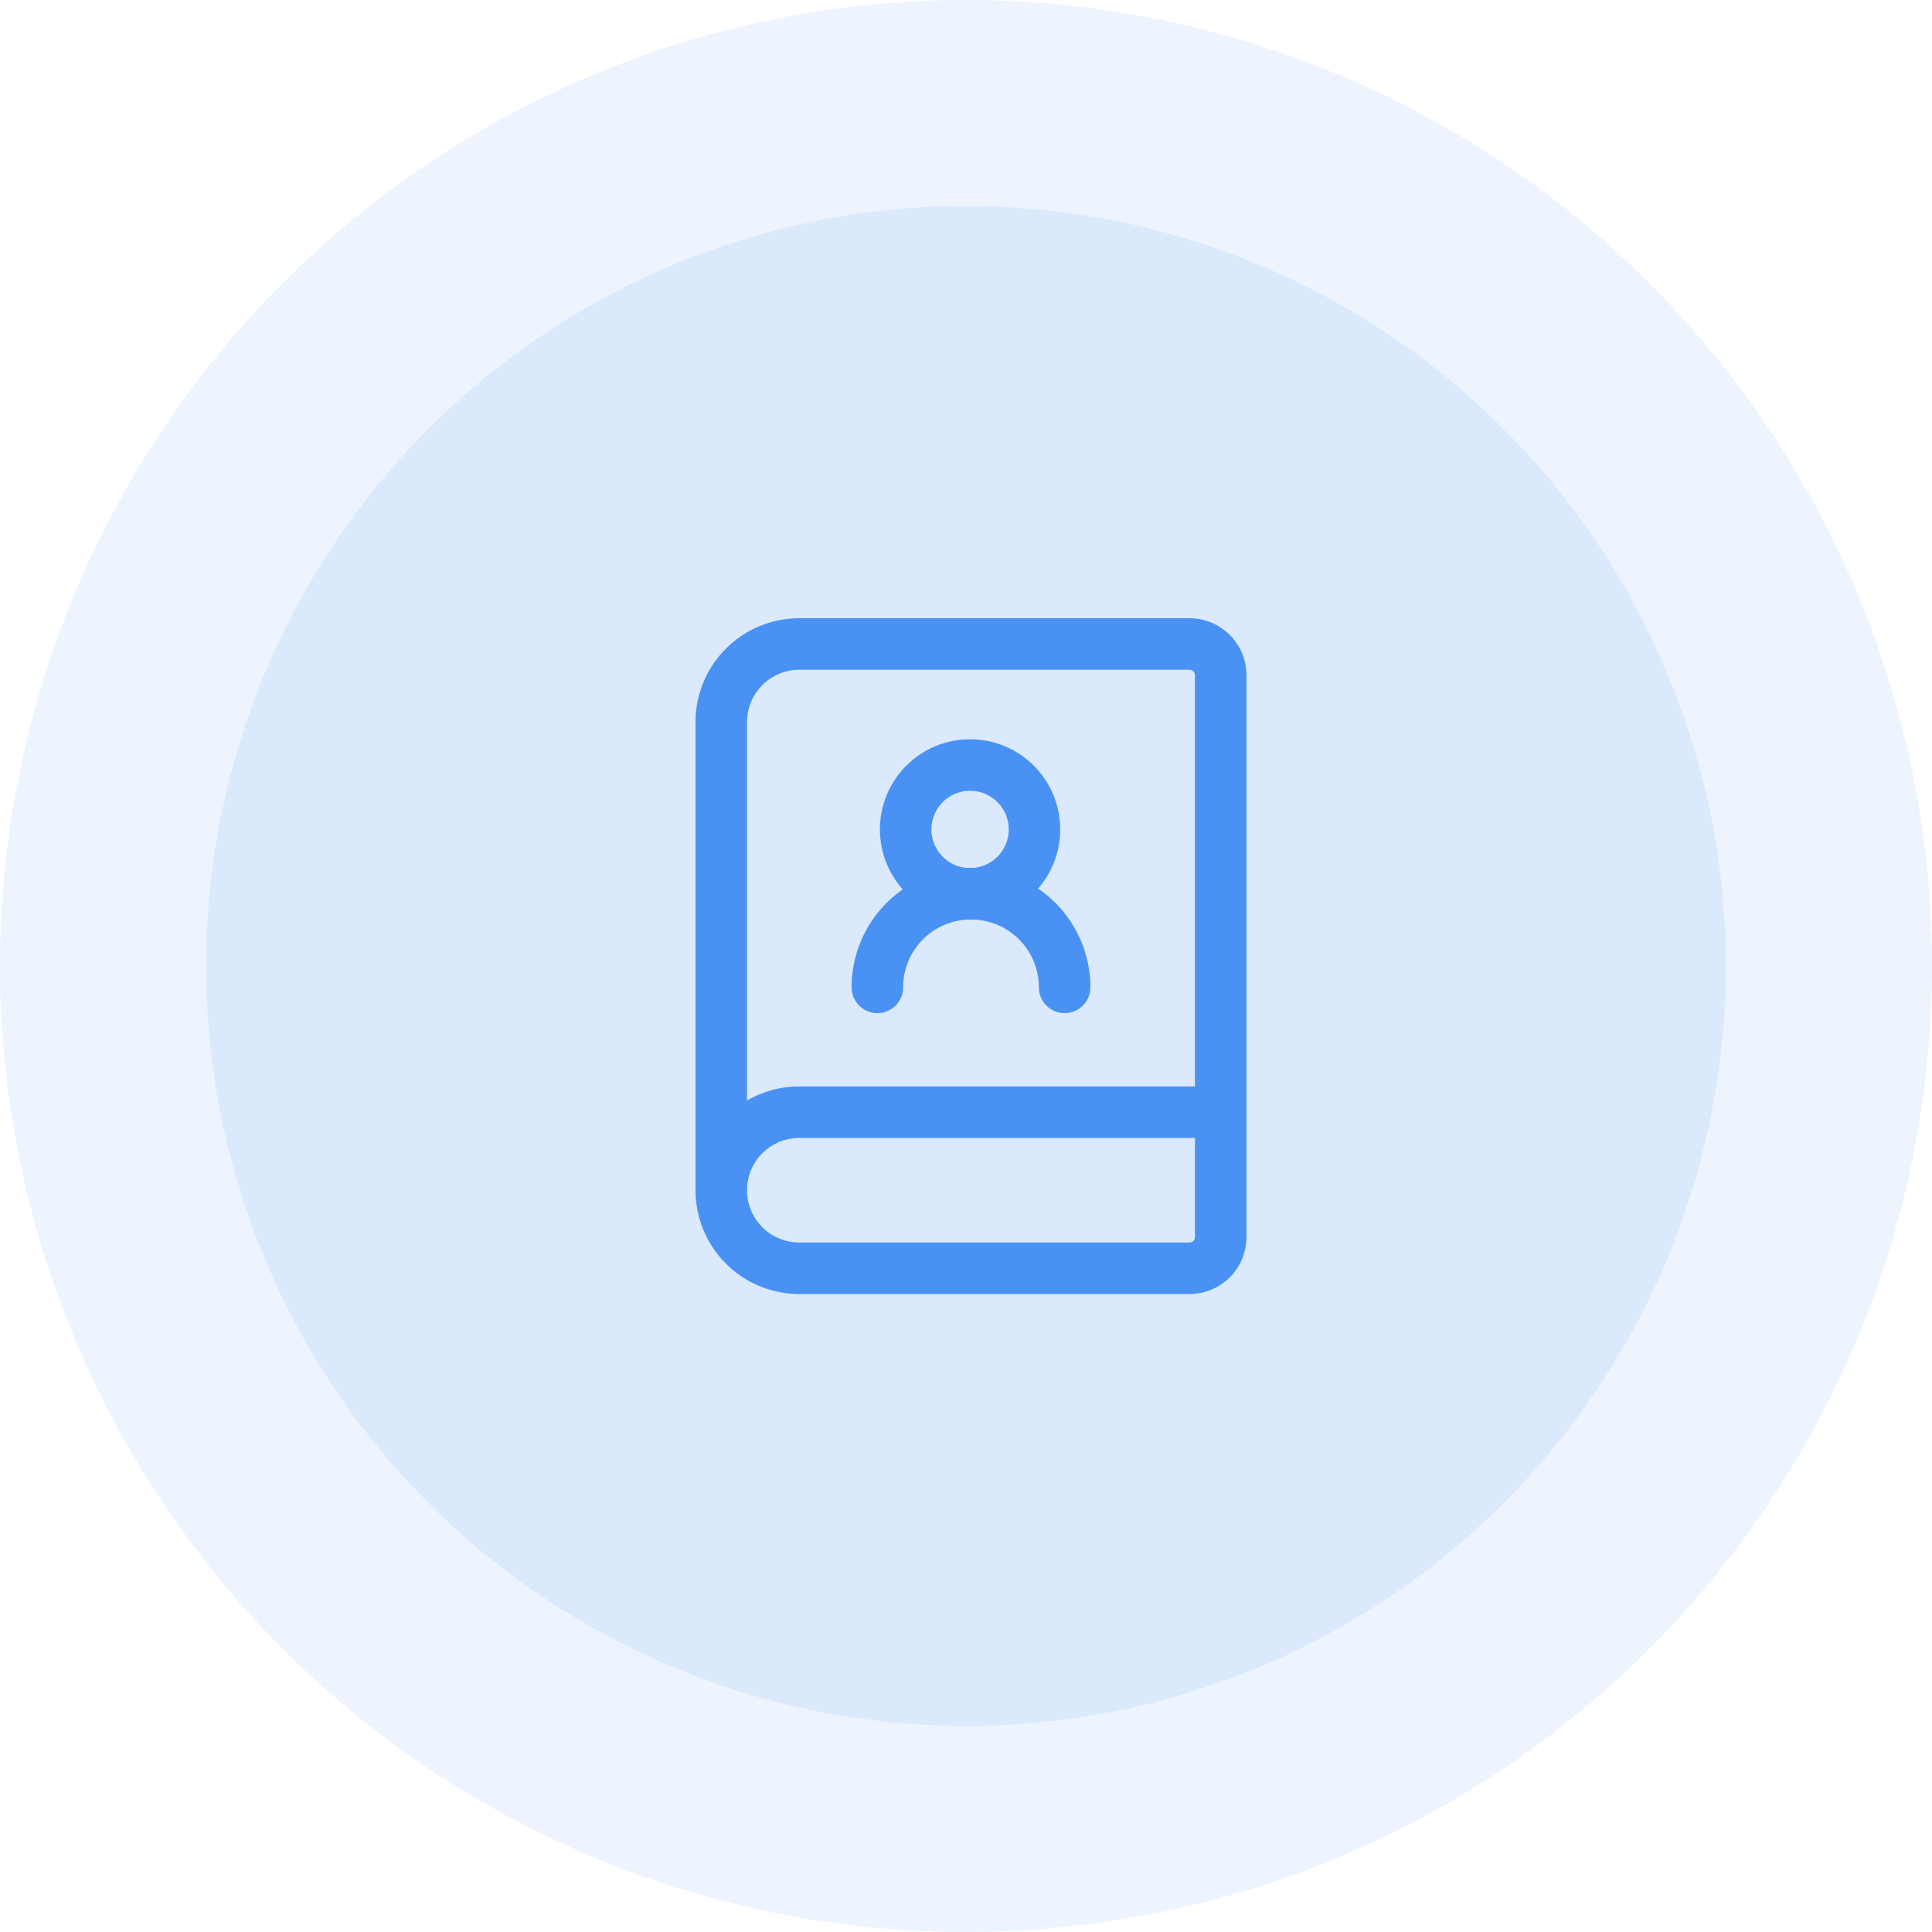
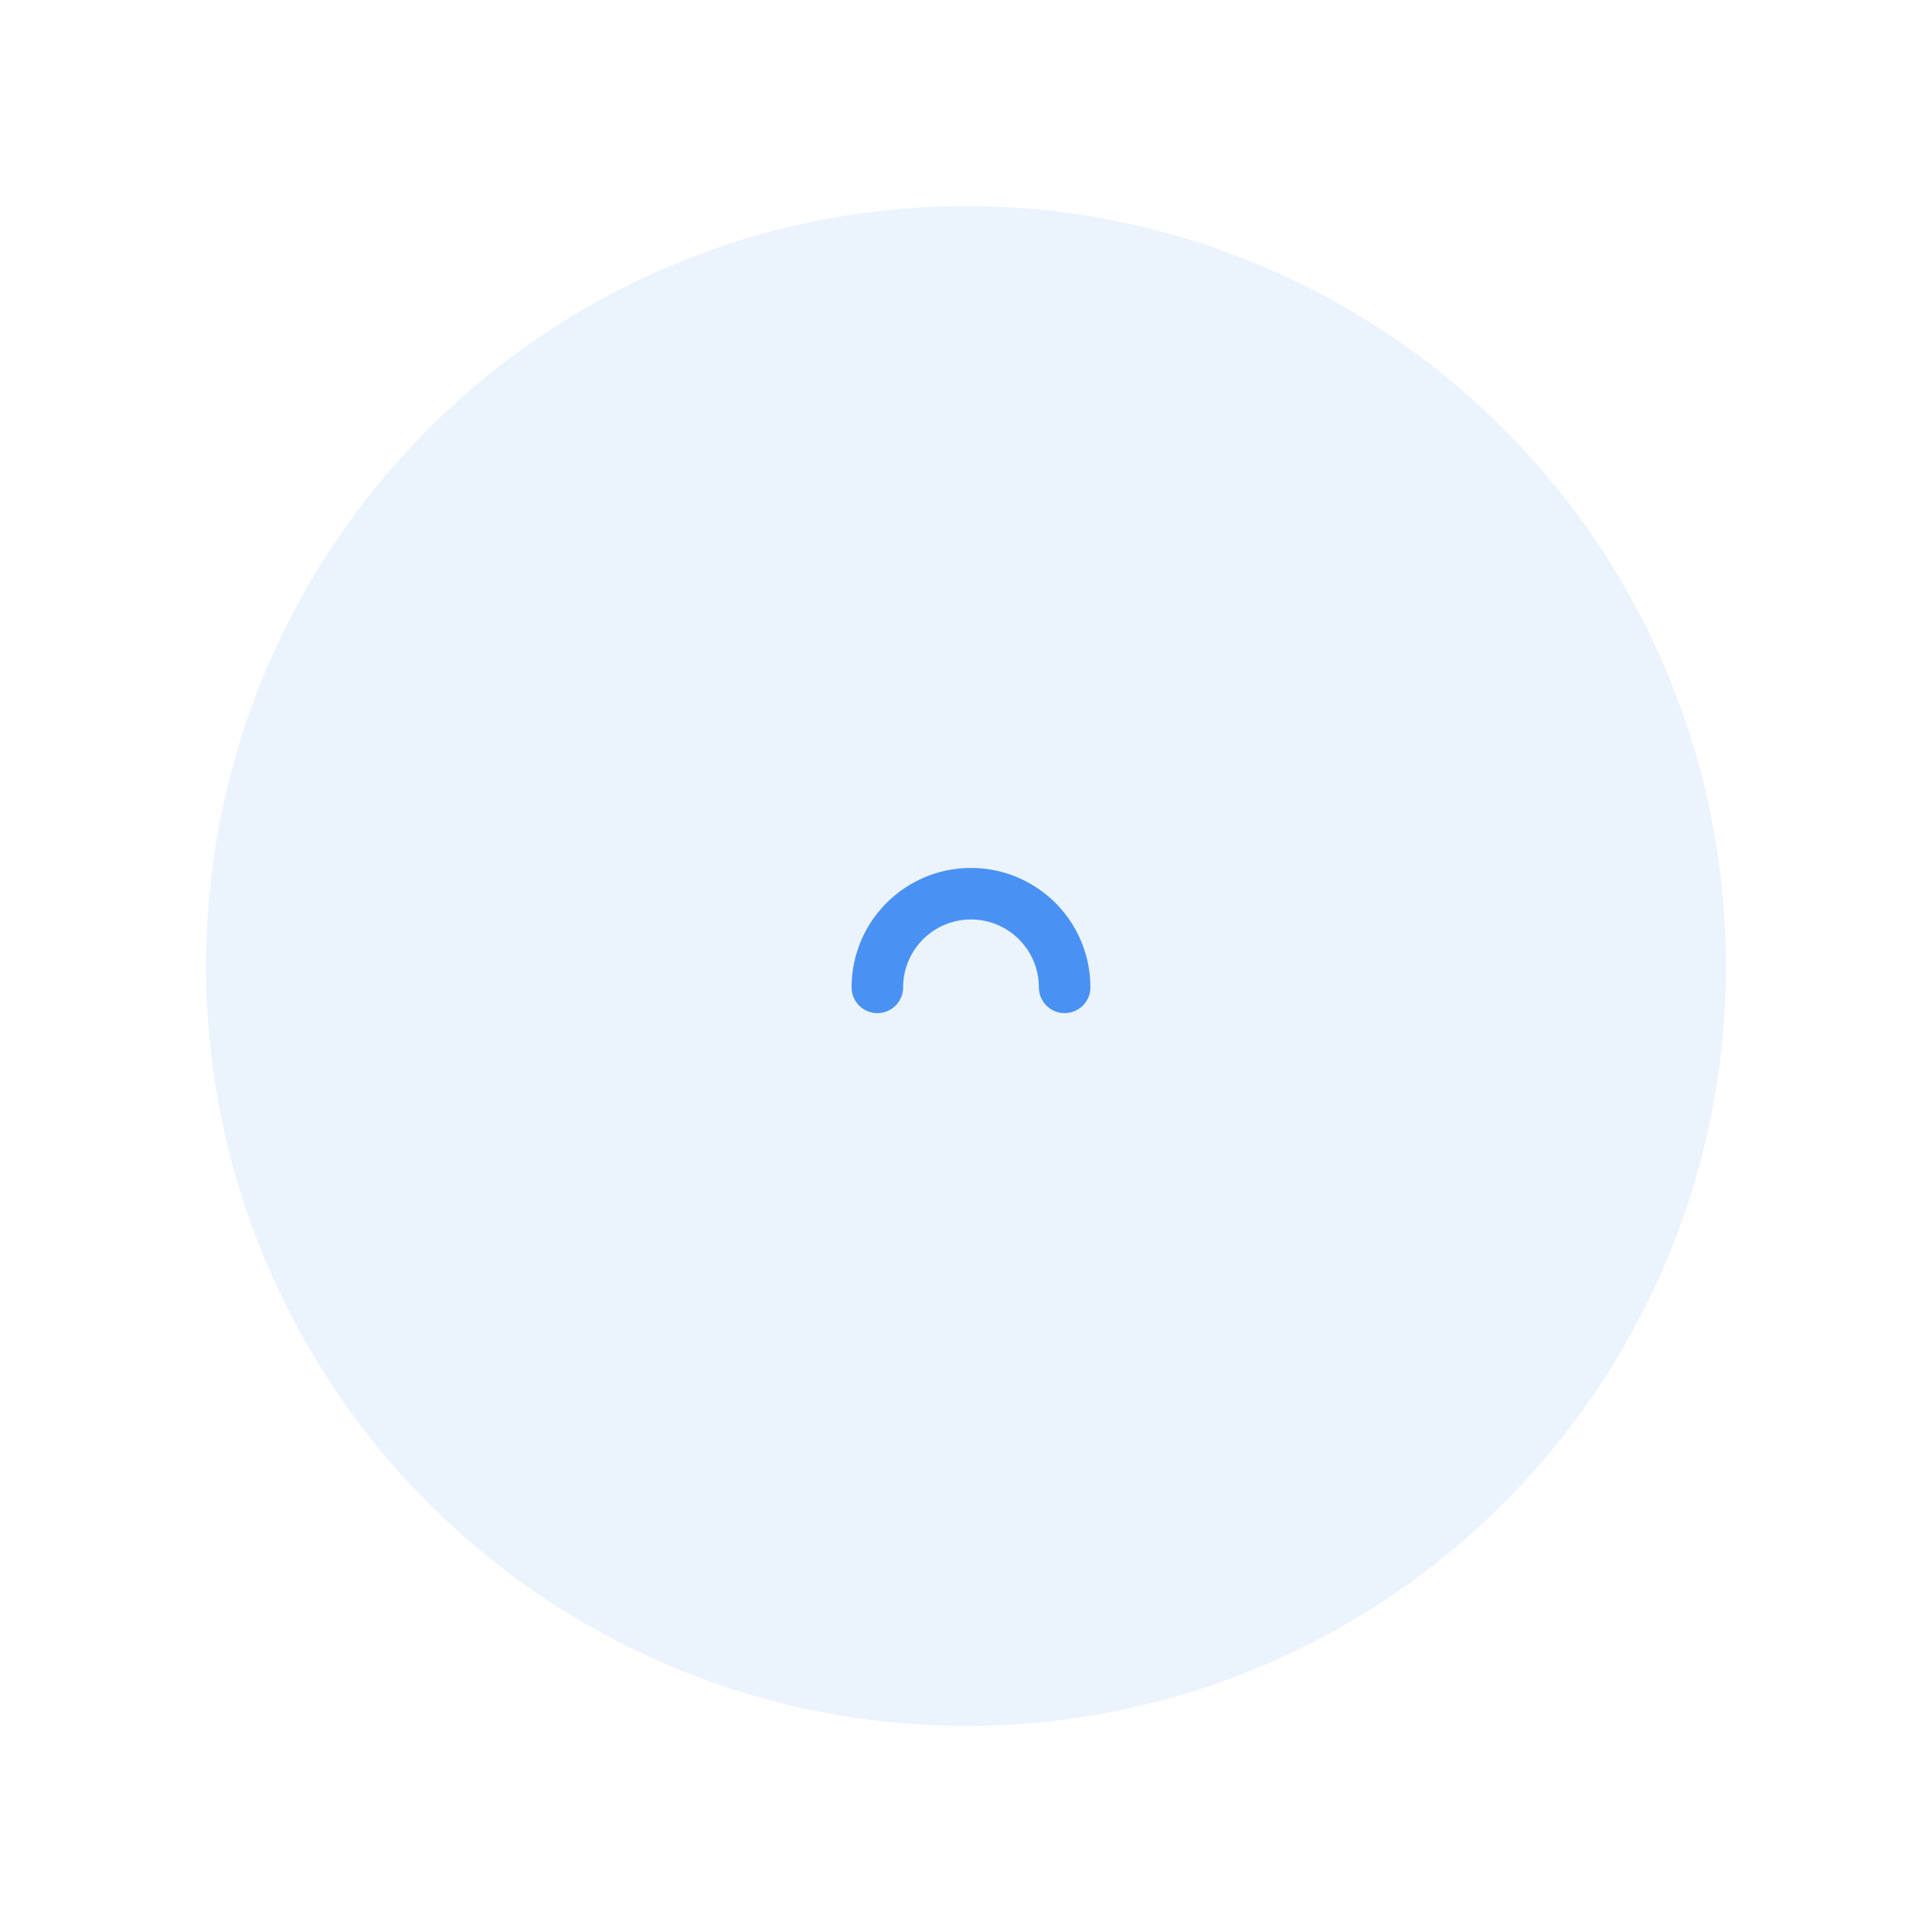
<svg xmlns="http://www.w3.org/2000/svg" width="75" height="75" viewBox="0 0 75 75">
  <g id="Group_167" data-name="Group 167" transform="translate(-348 -1005)">
    <g id="Group_138" data-name="Group 138">
      <g id="Group_136" data-name="Group 136" transform="translate(-950 836)">
        <g id="Group_63" data-name="Group 63">
-           <circle id="Ellipse_35" data-name="Ellipse 35" cx="37.5" cy="37.5" r="37.5" transform="translate(1298 169)" fill="#4992f4" opacity="0.1" />
          <circle id="Ellipse_36" data-name="Ellipse 36" cx="29.5" cy="29.5" r="29.5" transform="translate(1306 177)" fill="#4992f4" opacity="0.11" />
        </g>
      </g>
    </g>
    <g id="Group_166" data-name="Group 166" transform="translate(372 1028)">
      <path id="Path_193" data-name="Path 193" d="M16.27,13.635a3.635,3.635,0,1,0-7.27,0" transform="translate(1.059 1.694)" fill="none" stroke="#4992f4" stroke-linecap="round" stroke-linejoin="round" stroke-width="2" />
-       <path id="Path_194" data-name="Path 194" d="M4,23.2V5.029A3.029,3.029,0,0,1,7.029,2H22.176a1.212,1.212,0,0,1,1.212,1.212V25.022a1.212,1.212,0,0,1-1.212,1.212H7.029a3.029,3.029,0,1,1,0-6.059H23.387" transform="translate(0 0)" fill="none" stroke="#4992f4" stroke-linecap="round" stroke-linejoin="round" stroke-width="2" />
-       <circle id="Ellipse_26" data-name="Ellipse 26" cx="2.5" cy="2.5" r="2.5" transform="translate(11.158 6.698)" fill="none" stroke="#4992f4" stroke-linecap="round" stroke-linejoin="round" stroke-width="2" />
    </g>
  </g>
</svg>